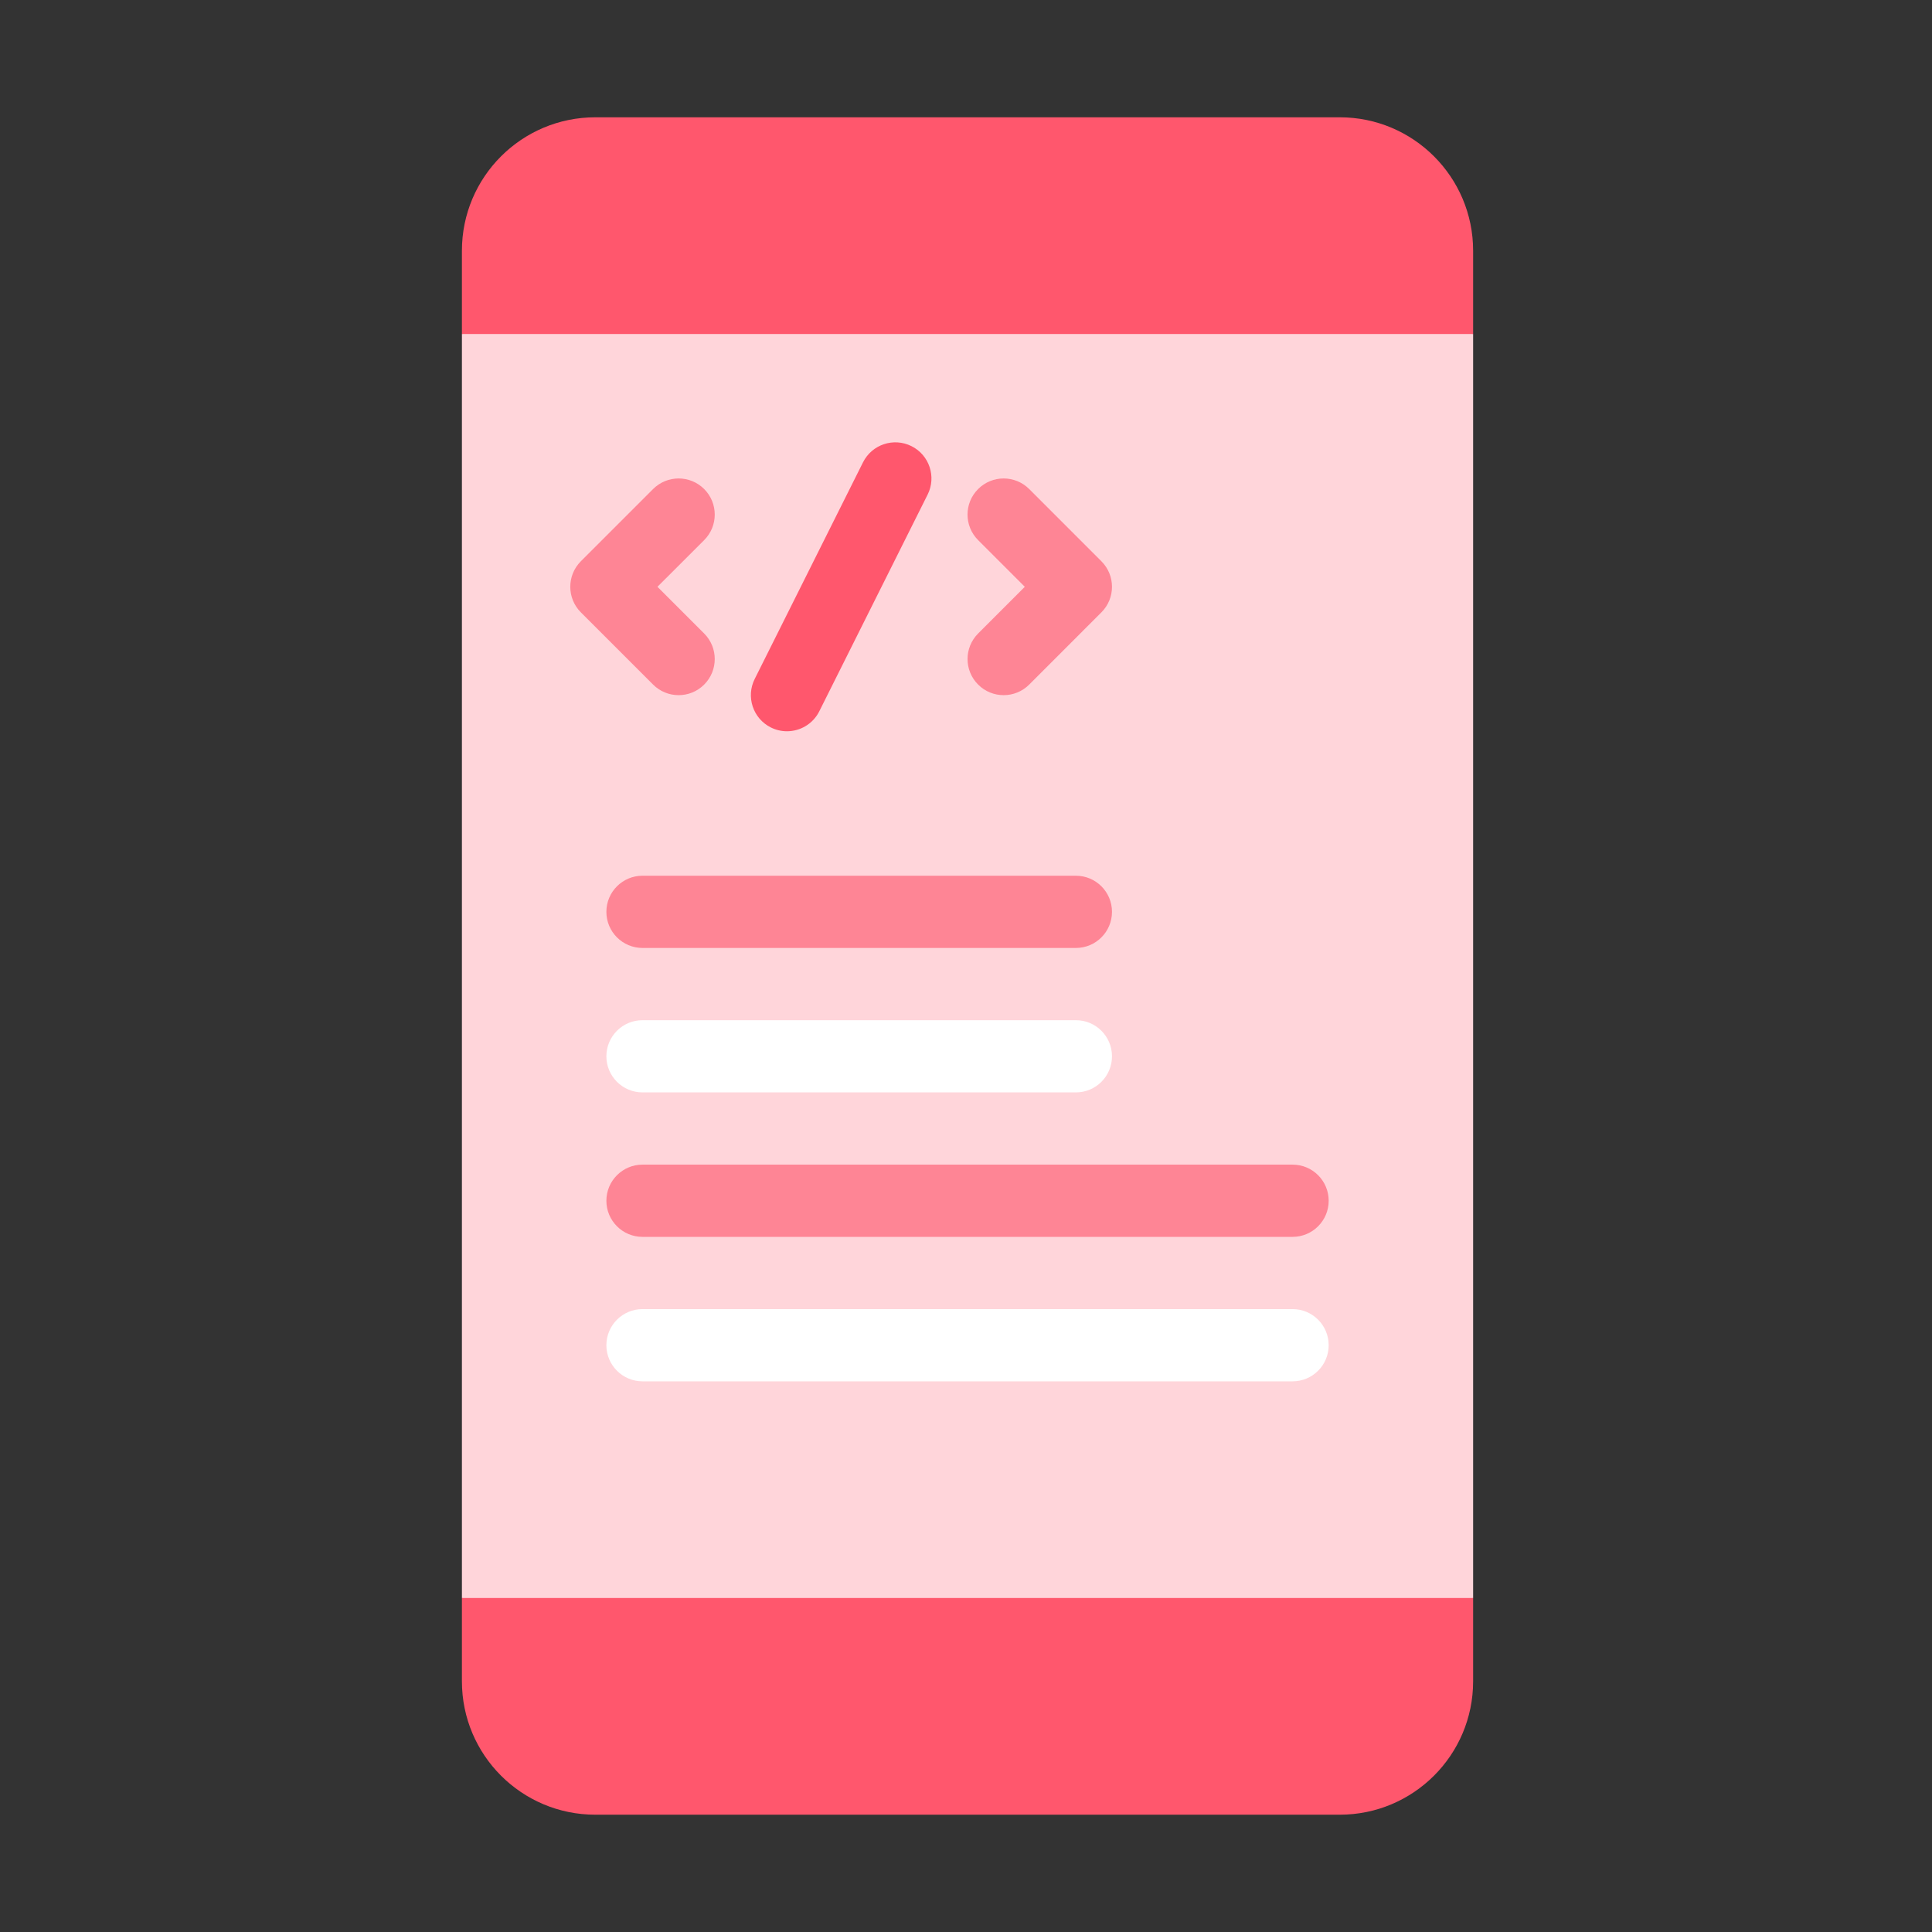
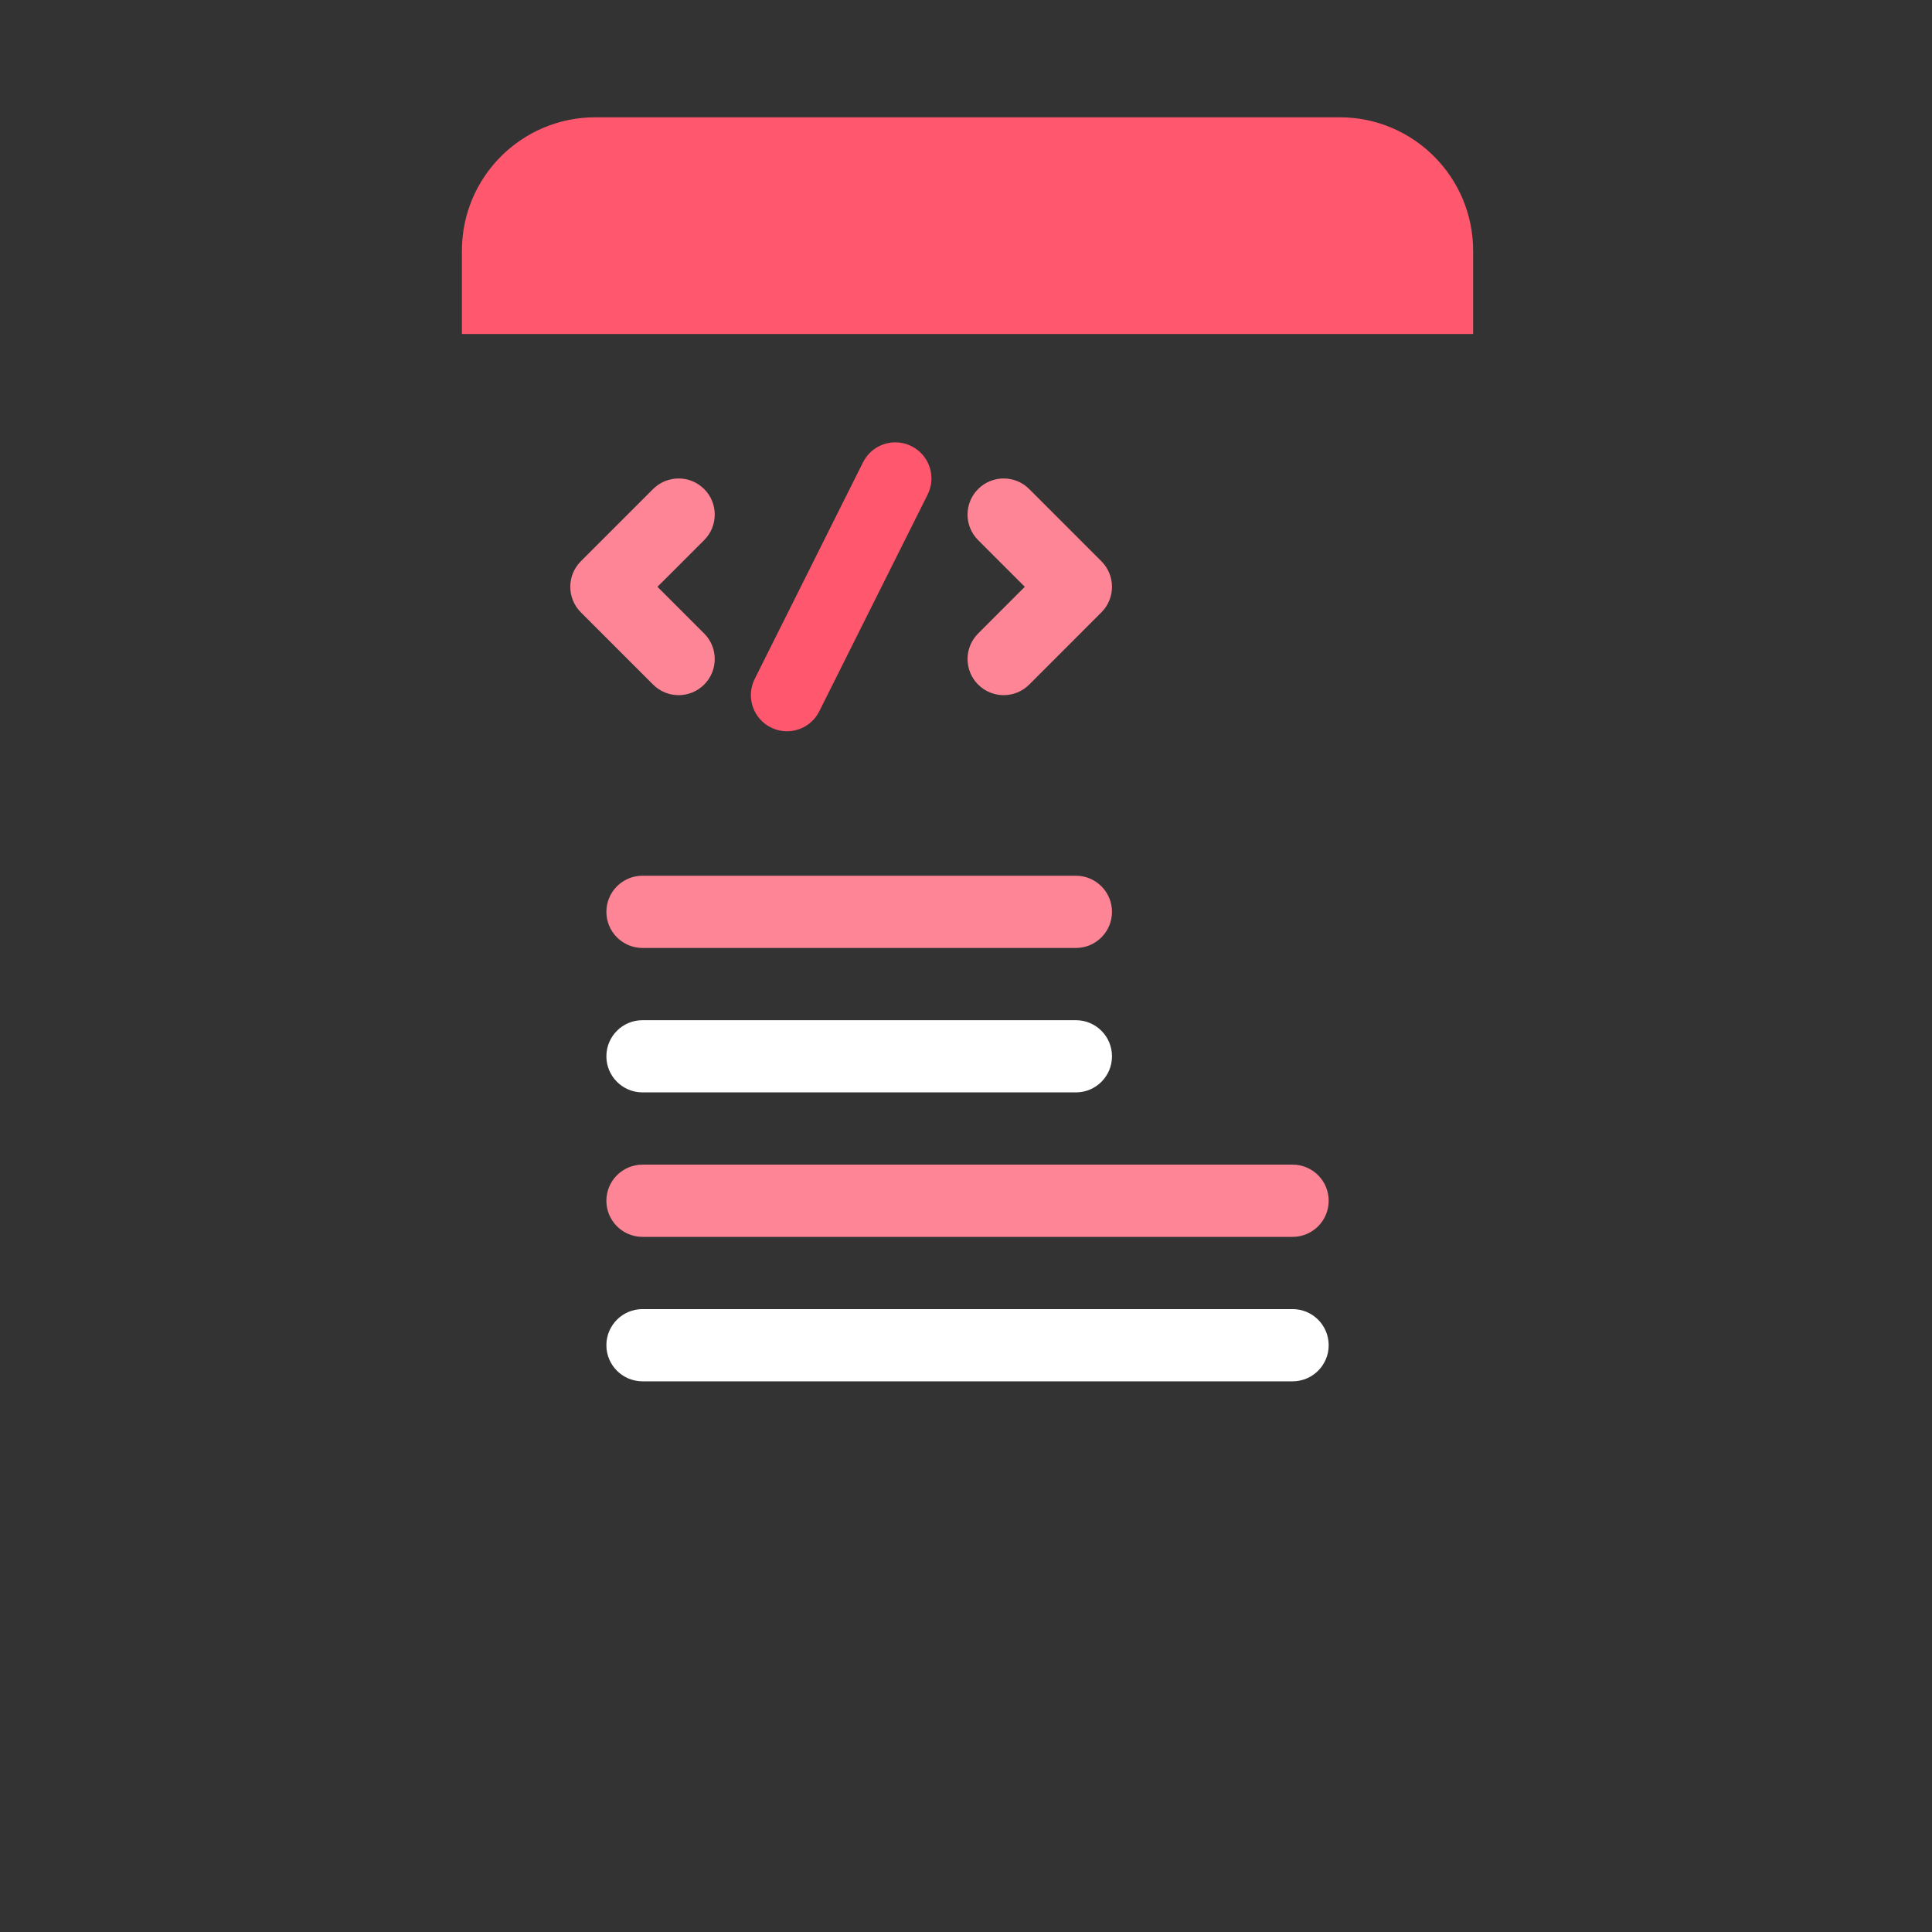
<svg xmlns="http://www.w3.org/2000/svg" width="80" height="80" viewBox="0 0 80 80" fill="none">
  <rect x="0" y="0" width="80" height="80" fill="#333333" stroke="none" />
-   <path d="M60.999 13.83V40.001V66.171L40.063 68.583L19.127 66.171V40.001V13.83L40.063 10.839L60.999 13.83Z" fill="#FFD5DA" />
-   <path d="M60.999 66.17V69.619C60.999 72.67 58.526 75.143 55.475 75.143H24.651C21.6 75.143 19.127 72.67 19.127 69.619V66.17H60.999Z" fill="#FF576D" />
  <path d="M60.999 10.382V13.83H19.127V10.382C19.127 7.331 21.6 4.857 24.651 4.857H55.475C58.526 4.857 60.999 7.331 60.999 10.382Z" fill="#FF576D" />
  <path d="M28.101 28.785C27.718 28.785 27.335 28.639 27.043 28.347L24.052 25.356C23.468 24.772 23.468 23.825 24.052 23.241L27.043 20.25C27.627 19.666 28.574 19.666 29.158 20.25C29.742 20.834 29.742 21.781 29.158 22.365L27.224 24.298L29.158 26.232C29.742 26.816 29.742 27.763 29.158 28.347C28.866 28.639 28.483 28.785 28.101 28.785Z" fill="#FE8595" />
  <path d="M41.559 28.785C41.176 28.785 40.794 28.639 40.502 28.347C39.918 27.763 39.918 26.816 40.502 26.232L42.435 24.298L40.502 22.365C39.917 21.781 39.917 20.834 40.502 20.25C41.085 19.666 42.032 19.666 42.617 20.25L45.607 23.241C46.191 23.825 46.191 24.772 45.607 25.356L42.617 28.347C42.324 28.639 41.942 28.785 41.559 28.785Z" fill="#FE8595" />
  <path d="M32.586 30.28C32.362 30.28 32.133 30.229 31.919 30.122C31.18 29.753 30.881 28.854 31.25 28.116L35.736 19.143C36.106 18.404 37.004 18.105 37.743 18.474C38.481 18.843 38.781 19.742 38.411 20.48L33.925 29.453C33.663 29.977 33.135 30.28 32.586 30.28Z" fill="#FF576D" />
  <path d="M44.55 39.253H26.605C25.779 39.253 25.109 38.583 25.109 37.757C25.109 36.931 25.779 36.262 26.605 36.262H44.55C45.376 36.262 46.045 36.931 46.045 37.757C46.045 38.583 45.376 39.253 44.55 39.253Z" fill="#FE8595" />
  <path d="M44.55 45.234H26.605C25.779 45.234 25.109 44.565 25.109 43.739C25.109 42.913 25.779 42.244 26.605 42.244H44.55C45.376 42.244 46.045 42.913 46.045 43.739C46.045 44.565 45.376 45.234 44.55 45.234Z" fill="white" />
  <path d="M53.523 51.216H26.605C25.779 51.216 25.109 50.546 25.109 49.721C25.109 48.895 25.779 48.225 26.605 48.225H53.523C54.349 48.225 55.018 48.895 55.018 49.721C55.018 50.546 54.349 51.216 53.523 51.216Z" fill="#FE8595" />
  <path d="M53.523 57.198H26.605C25.779 57.198 25.109 56.528 25.109 55.703C25.109 54.877 25.779 54.207 26.605 54.207H53.523C54.349 54.207 55.018 54.877 55.018 55.703C55.018 56.528 54.349 57.198 53.523 57.198Z" fill="white" />
</svg>